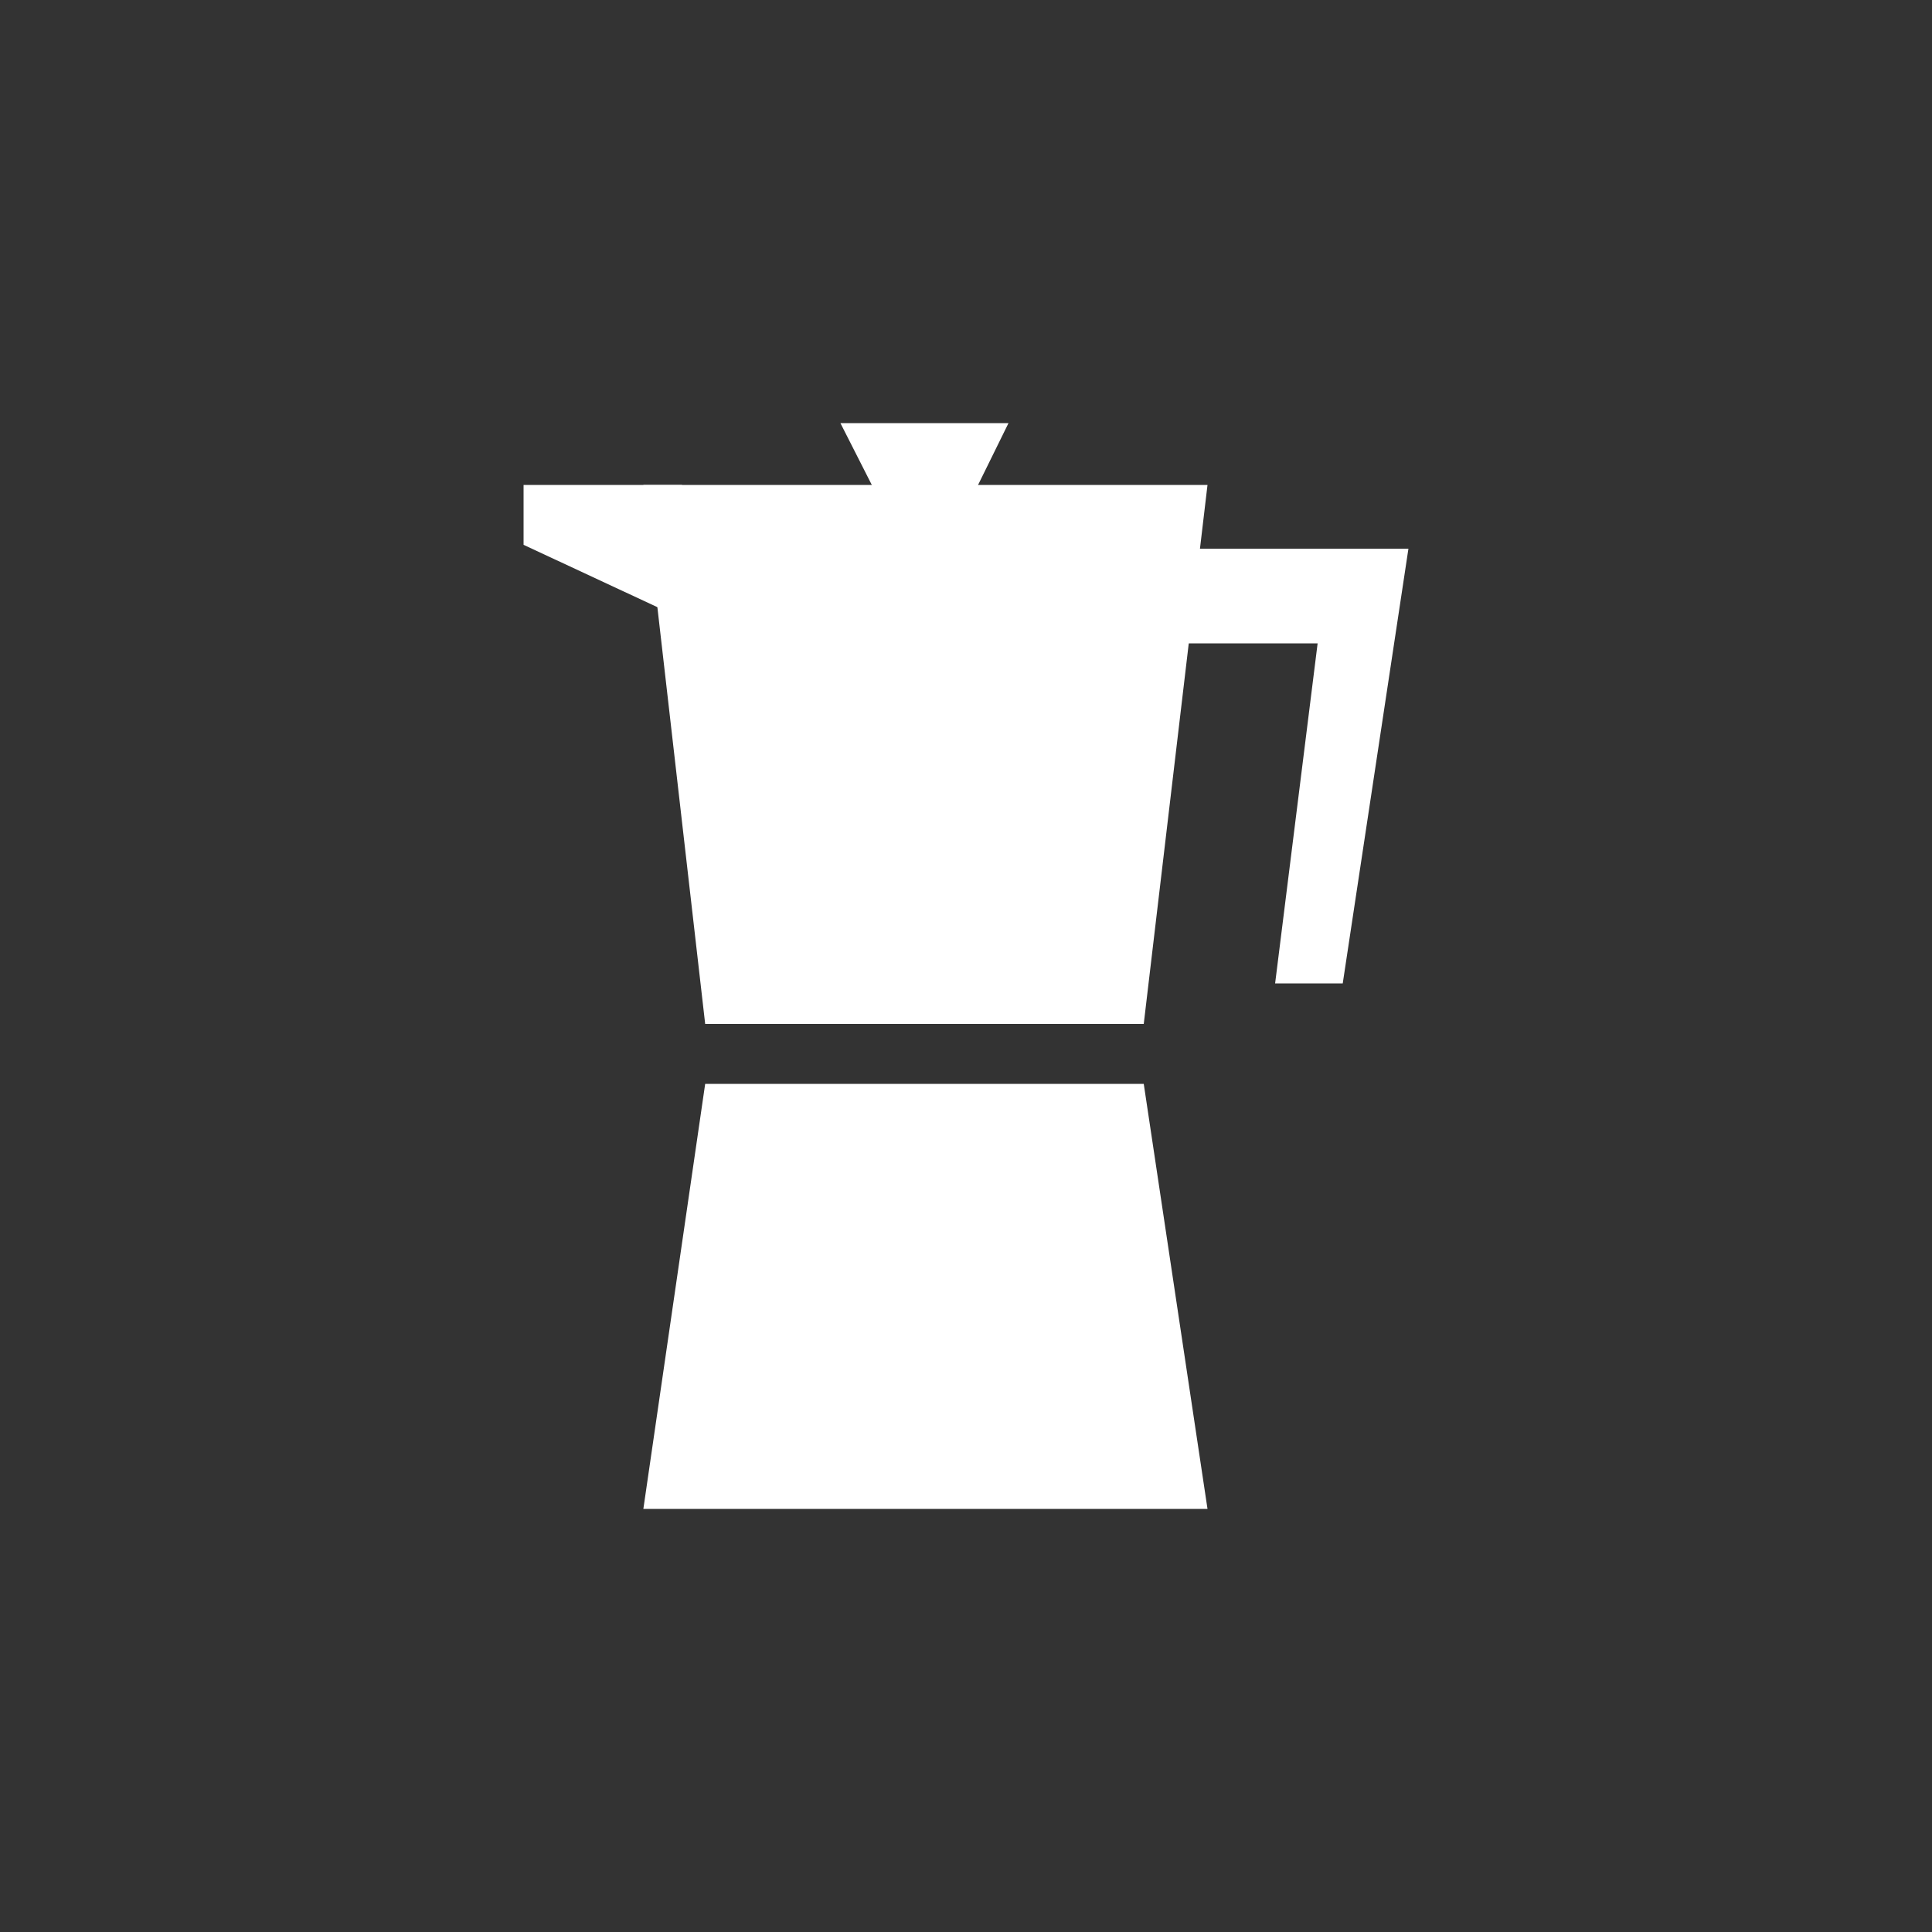
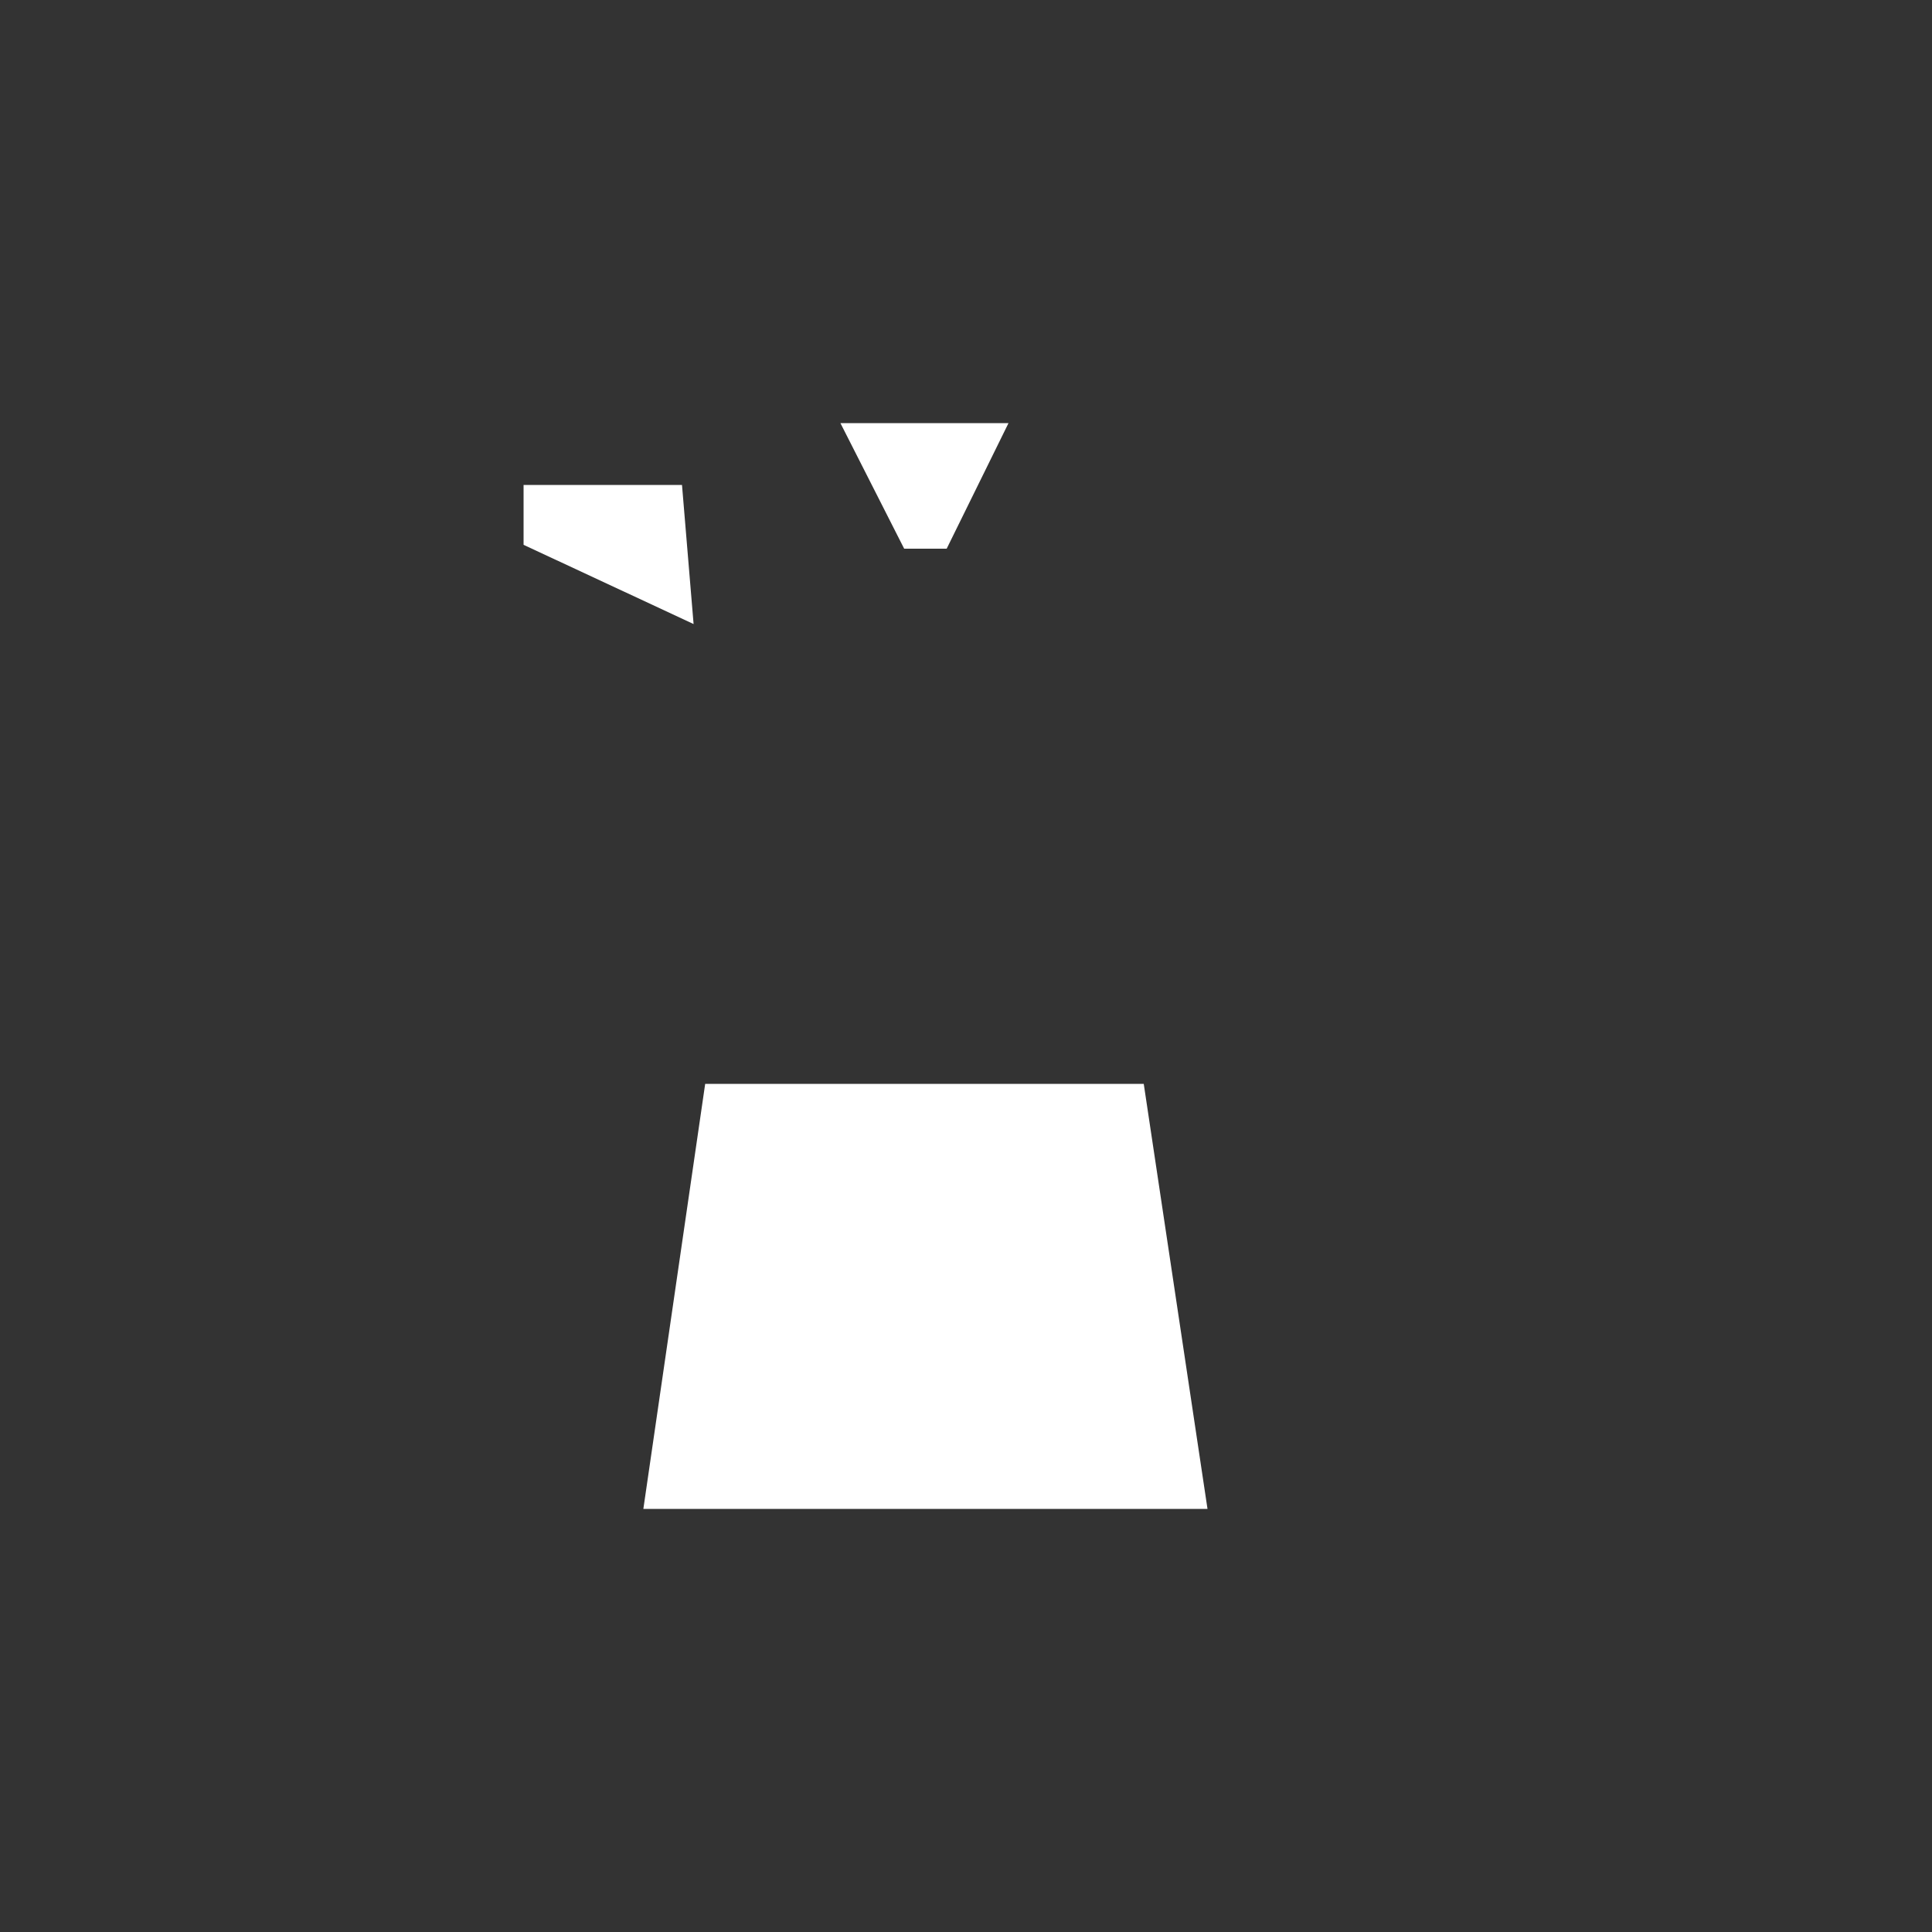
<svg xmlns="http://www.w3.org/2000/svg" version="1.1" id="Laag_1" x="0px" y="0px" viewBox="0 0 100 100" enable-background="new 0 0 100 100" xml:space="preserve">
  <rect x="0" y="0" width="100" height="100" fill="#333333" stroke="none" />
  <g id="Layer_2">
</g>
  <g display="none">
    <g display="inline">
      <path fill="#fff" d="M72.2,76.1c-2.4,0-4.4-2-4.4-4.4V58.4c0-2.4,2-4.4,4.4-4.4c2.4,0,4.4,2,4.4,4.4v13.3    C76.6,74.1,74.6,76.1,72.2,76.1z" />
    </g>
    <g display="inline">
      <g>
        <path fill="#fff" d="M42.3,57.9H9.1c-3.2,0-5.9-2.6-5.9-5.9s2.6-5.9,5.9-5.9h33.2c3.2,0,5.9,2.6,5.9,5.9S45.6,57.9,42.3,57.9z     " />
      </g>
      <g>
        <rect x="90" y="47.7" fill="#fff" width="6.8" height="2.9" />
      </g>
    </g>
    <g display="inline">
      <path fill="#fff" d="M51.9,43.4V55c0,0,0,5.4,5.4,5.4h31c0,0,5.4,0,5.4-5.4V43.4H51.9z" />
    </g>
    <g display="inline">
      <path fill="#fff" d="M61.6,47.2c1.6,0,2.9-1.3,2.9-2.9c0-1.6-1.3-2.9-2.9-2.9c-1.6,0-2.9,1.3-2.9,2.9    C58.6,45.9,59.9,47.2,61.6,47.2" />
    </g>
    <g display="inline">
      <path fill="#fff" d="M68.9,47.2c1.6,0,2.9-1.3,2.9-2.9c0-1.6-1.3-2.9-2.9-2.9c-1.6,0-2.9,1.3-2.9,2.9    C65.9,45.9,67.3,47.2,68.9,47.2" />
    </g>
    <g display="inline">
      <path fill="#fff" d="M76.2,47.2c1.6,0,2.9-1.3,2.9-2.9c0-1.6-1.3-2.9-2.9-2.9c-1.6,0-2.9,1.3-2.9,2.9    C73.3,45.9,74.6,47.2,76.2,47.2" />
    </g>
    <g display="inline">
      <path fill="#fff" d="M83.5,47.2c1.6,0,2.9-1.3,2.9-2.9c0-1.6-1.3-2.9-2.9-2.9c-1.6,0-2.9,1.3-2.9,2.9    C80.6,45.9,81.9,47.2,83.5,47.2" />
    </g>
    <g display="inline">
      <path fill="#fff" d="M65.2,41.4c1.6,0,2.9-1.3,2.9-2.9c0-1.6-1.3-2.9-2.9-2.9c-1.6,0-2.9,1.3-2.9,2.9    C62.3,40.1,63.6,41.4,65.2,41.4" />
    </g>
    <g display="inline">
      <path fill="#fff" d="M72.5,41.4c1.6,0,2.9-1.3,2.9-2.9c0-1.6-1.3-2.9-2.9-2.9c-1.6,0-2.9,1.3-2.9,2.9    C69.6,40.1,70.9,41.4,72.5,41.4" />
    </g>
    <g display="inline">
      <path fill="#fff" d="M79.9,41.4c1.6,0,2.9-1.3,2.9-2.9c0-1.6-1.3-2.9-2.9-2.9c-1.6,0-2.9,1.3-2.9,2.9    C76.9,40.1,78.2,41.4,79.9,41.4" />
    </g>
    <g display="inline">
-       <path fill="#fff" d="M68.9,35.6c1.6,0,2.9-1.3,2.9-2.9c0-1.6-1.3-2.9-2.9-2.9c-1.6,0-2.9,1.3-2.9,2.9    C65.9,34.3,67.3,35.6,68.9,35.6" />
-     </g>
+       </g>
    <g display="inline">
      <path fill="#fff" d="M76.2,35.6c1.6,0,2.9-1.3,2.9-2.9c0-1.6-1.3-2.9-2.9-2.9c-1.6,0-2.9,1.3-2.9,2.9    C73.3,34.3,74.6,35.6,76.2,35.6" />
    </g>
    <g display="inline">
      <path fill="#fff" d="M72.5,29.8c1.6,0,2.9-1.3,2.9-2.9c0-1.6-1.3-2.9-2.9-2.9c-1.6,0-2.9,1.3-2.9,2.9    C69.6,28.5,70.9,29.8,72.5,29.8" />
    </g>
  </g>
  <g display="none">
    <g display="inline">
      <path fill="#fff" d="M35.6,57.6l1.8,3.9h26l1.7-3.9H35.6z M78.7,27.6c-8.5-3.1-18.4-4.9-28.9-4.9c-10.3,0-20,1.7-28.4,4.7    L34,54.2h32.7L78.7,27.6z" />
    </g>
    <g display="inline">
      <path fill="#fff" d="M54.3,72.9c0,2.4-1.9,4.3-4.3,4.3c-2.4,0-4.3-1.9-4.3-4.3c0-3.7,4.3-7.6,4.3-7.6S54.3,69.2,54.3,72.9" />
    </g>
  </g>
  <g display="none">
    <g display="inline">
      <rect x="42.2" y="23.7" fill="#fff" width="2.1" height="41.3" />
    </g>
    <g display="inline">
-       <path fill="#fff" d="M50.8,66.6H35.8c-1.4,0-2.6-1.2-2.6-2.6c0-1.4,1.2-2.6,2.6-2.6h15.1c1.4,0,2.6,1.2,2.6,2.6    C53.4,65.4,52.3,66.6,50.8,66.6z" />
+       <path fill="#fff" d="M50.8,66.6H35.8c-1.4,0-2.6-1.2-2.6-2.6c0-1.4,1.2-2.6,2.6-2.6c1.4,0,2.6,1.2,2.6,2.6    C53.4,65.4,52.3,66.6,50.8,66.6z" />
    </g>
    <g display="inline">
      <path fill="#fff" d="M43.3,28.4c2.2,0,4.1-1.8,4.1-4.1s-1.8-4.1-4.1-4.1c-2.2,0-4.1,1.8-4.1,4.1S41.1,28.4,43.3,28.4" />
    </g>
    <g display="inline">
-       <path fill="#fff" d="M51.5,79.8H35.1c-5.1,0-7-4.2-7-7V32.1h30.5v40.7C58.5,77.9,54.3,79.8,51.5,79.8z M32.2,36.2v36.5    c0,0.8,0.3,2.8,2.8,2.8h16.5c0.8,0,2.8-0.3,2.8-2.8V36.2H32.2z" />
-     </g>
+       </g>
    <g display="inline">
      <path fill="#fff" d="M56.6,67.3v-4.2c6.2,0,11.2-5,11.2-11.2c0-6.2-5-11.2-11.2-11.2v-4.2c8.5,0,15.4,6.9,15.4,15.4    S65.1,67.3,56.6,67.3z" />
    </g>
  </g>
  <g>
    <g>
-       <polygon fill="#fff" points="33.3,25.1 36.5,53 59.2,53 62.5,25.1   " />
-     </g>
+       </g>
    <g>
      <polygon fill="#fff" points="36.5,56.1 33.3,78.1 62.5,78.1 59.2,56.1   " />
    </g>
    <g>
      <polyline fill="#fff" points="35.3,25.1 27.1,25.1 27.1,28.2 35.9,32.3   " />
    </g>
    <g>
      <polygon fill="#fff" points="43.5,21.9 46.8,28.4 49,28.4 52.2,21.9   " />
    </g>
    <g>
-       <polyline fill="#fff" points="58.9,28.4 72.9,28.4 69.5,50.9 66,50.9 68.2,33.3 59.7,33.3   " />
-     </g>
+       </g>
  </g>
</svg>